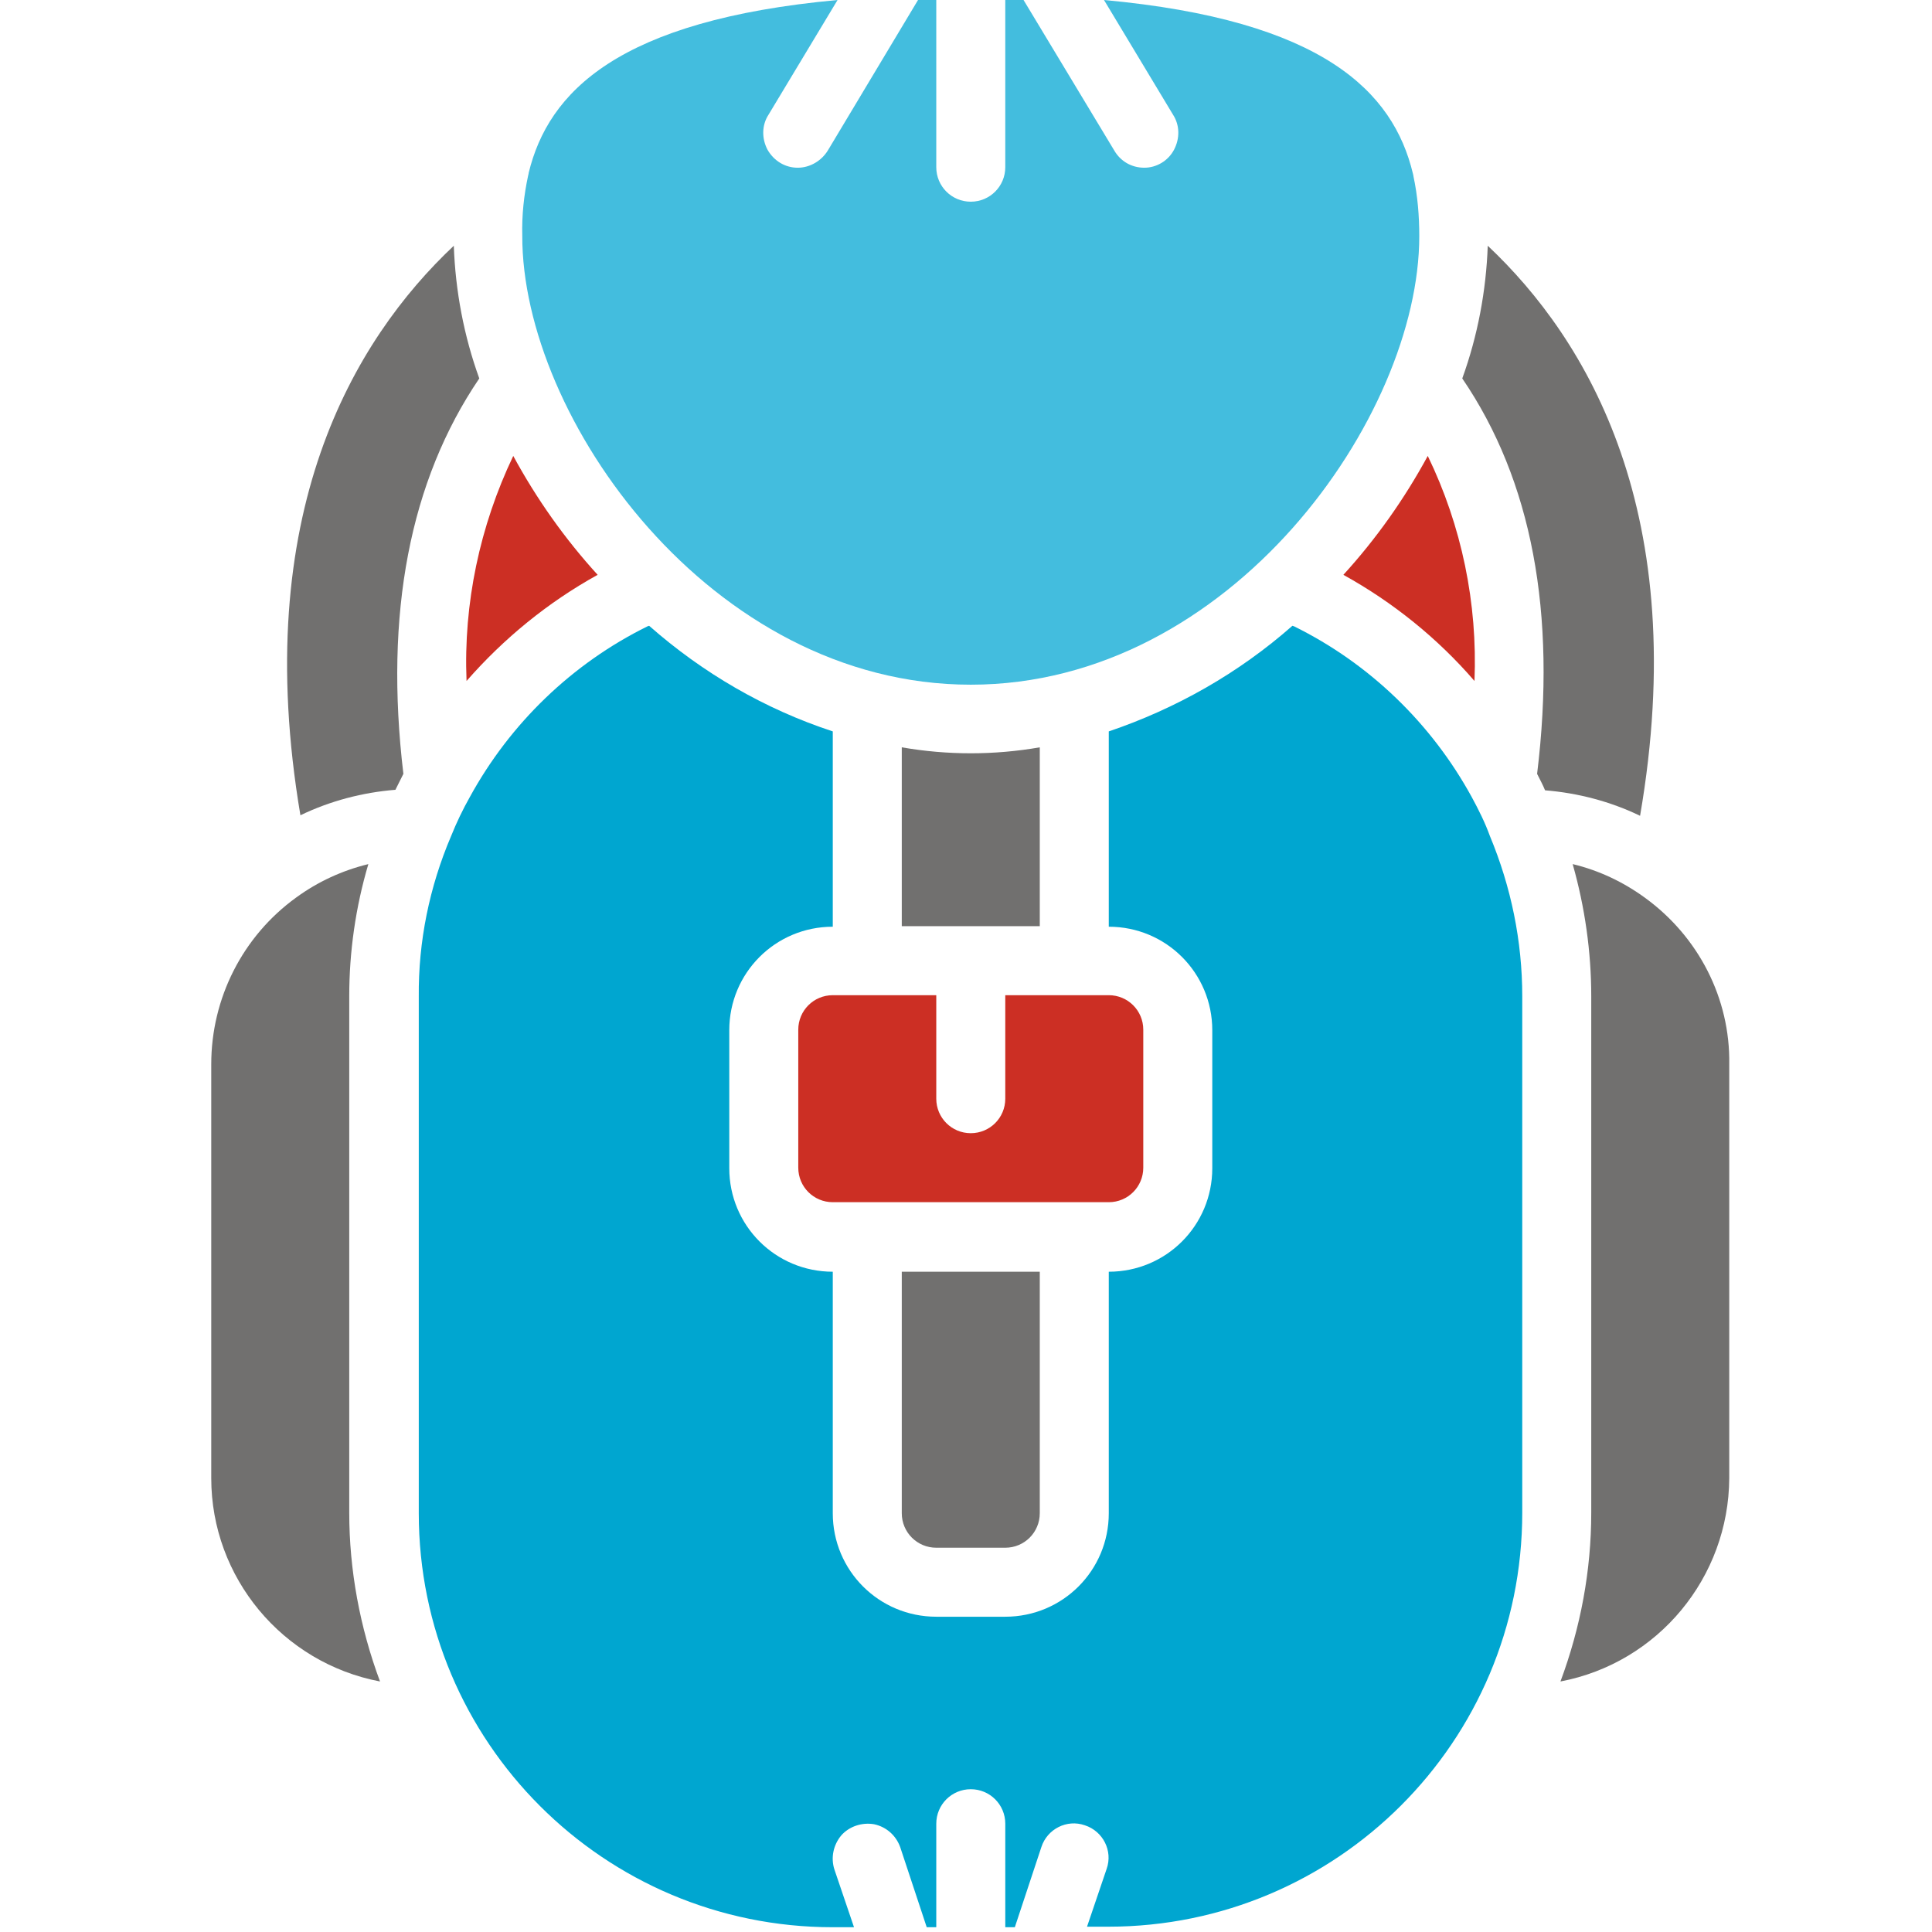
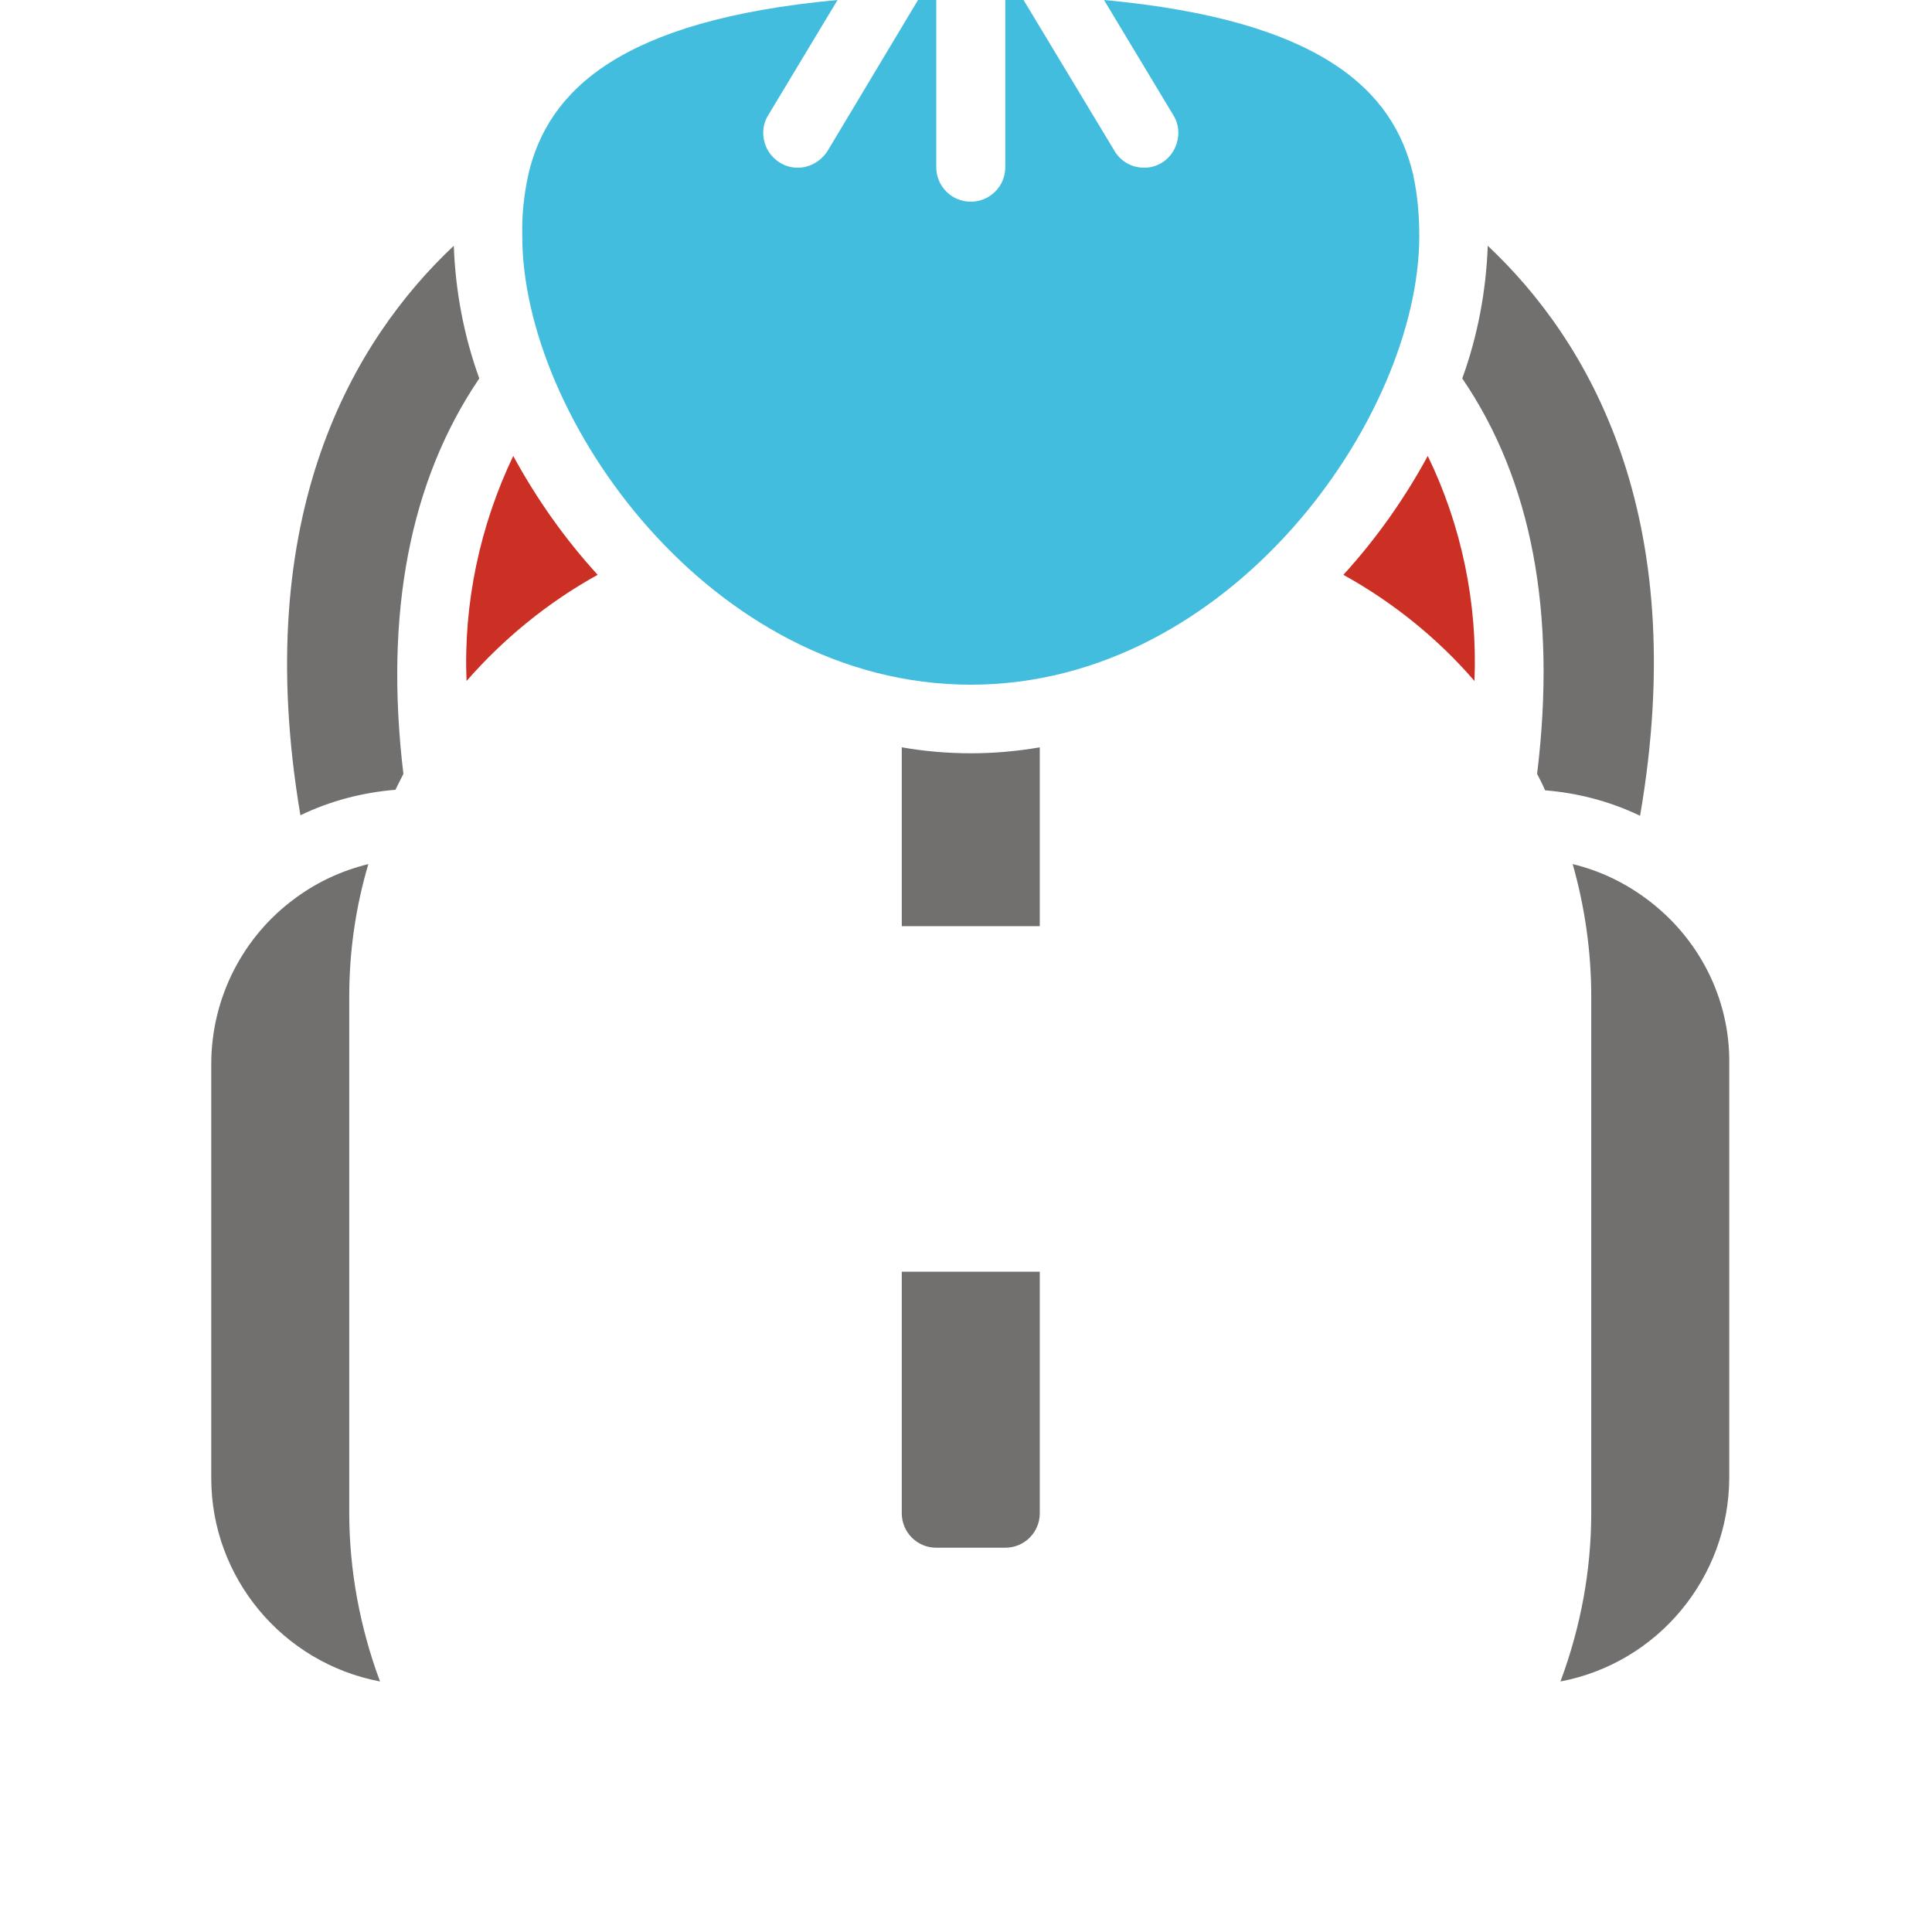
<svg xmlns="http://www.w3.org/2000/svg" version="1.1" id="Calque_1" x="0px" y="0px" viewBox="0 0 364 364" style="enable-background:new 0 0 364 364;" xml:space="preserve">
  <style type="text/css">
	.st0{fill:#71706F;}
	.st1{fill:#CC2F24;}
	.st2{fill:#43BDDE;}
	.st3{fill:#00A6D0;}
</style>
  <path class="st0" d="M176.4,291.6h13c3.6,0,6.5-2.9,6.5-6.5v-45.5h-26v45.5C169.9,288.7,172.8,291.6,176.4,291.6z" />
-   <path class="st1" d="M215.4,220v-26c0-3.6-2.9-6.5-6.5-6.5h-19.5V207c0,3.6-2.9,6.5-6.5,6.5c-3.6,0-6.5-2.9-6.5-6.5v-19.5h-19.5  c-3.6,0-6.5,2.9-6.5,6.5v26c0,3.6,2.9,6.5,6.5,6.5h52C212.5,226.5,215.4,223.6,215.4,220z" />
  <path class="st0" d="M195.9,140.8c-8.6,1.5-17.4,1.5-26,0v33.7h26V140.8z" />
  <path class="st2" d="M182.9,129c49,0,84.5-50.5,84.5-84.5c0-3.8-0.3-7.6-1.1-11.3c0-0.2-0.1-0.4-0.1-0.5C262.5,17.3,249.3,3.8,208,0  l13,21.6c1.3,2,1.3,4.5,0.2,6.6c-1.1,2.1-3.3,3.4-5.6,3.4c-2.4,0-4.5-1.2-5.7-3.3L192.3-0.9c-1,0-1.9-0.1-2.9-0.1v32.5  c0,3.6-2.9,6.5-6.5,6.5c-3.6,0-6.5-2.9-6.5-6.5V-1c-1,0-1.9,0.1-2.9,0.1l-17.5,29.2c-1.2,2-3.4,3.3-5.7,3.3c-2.4,0-4.5-1.3-5.7-3.4  c-1.1-2.1-1.1-4.6,0.2-6.6l13-21.6c-41.3,3.8-54.5,17.3-58.2,32.6c0,0.2-0.1,0.4-0.1,0.5c-0.8,3.7-1.2,7.5-1.1,11.3  C98.3,78.5,133.8,129,182.9,129z" />
  <path class="st1" d="M277.8,128.3c0.6-14.6-2.4-29.2-8.8-42.4c-4.4,8.1-9.7,15.6-15.9,22.4C262.5,113.5,270.9,120.3,277.8,128.3z" />
  <path class="st1" d="M112.6,108.3c-6.2-6.8-11.5-14.3-15.9-22.4c-6.3,13.2-9.4,27.8-8.8,42.4C94.9,120.3,103.2,113.5,112.6,108.3z" />
  <path class="st0" d="M65.8,187.7c0-8.4,1.2-16.8,3.6-24.9c-4.9,1.2-9.5,3.3-13.6,6.3c-10.1,7.3-16,19-16,31.4v78  c0,18.7,13.4,34.8,31.8,38.3c-3.8-10.2-5.8-21-5.8-31.8V187.7z" />
  <path class="st0" d="M280.3,46.3c-0.3,8.5-1.9,17-4.8,25c13.1,19.2,17.8,44.2,14.1,74.5c0.5,1,1.1,2.1,1.5,3.1  c6.2,0.5,12.3,2.1,17.9,4.8C318.8,96.8,299.1,64,280.3,46.3z" />
  <path class="st0" d="M310,169.2c-4.1-3-8.7-5.2-13.7-6.4c2.3,8.1,3.5,16.5,3.5,24.9v97.3c0,10.9-2,21.6-5.8,31.8  c18.4-3.5,31.7-19.6,31.8-38.3v-78C326,188.1,320,176.5,310,169.2z" />
-   <path class="st3" d="M277.3,150.2c-7.6-13.9-19.3-25.2-33.5-32.2l-0.3-0.1c-10.1,8.9-21.9,15.6-34.6,19.9v36.8  c10.8,0,19.5,8.7,19.5,19.5v26c0,10.8-8.7,19.5-19.5,19.5v45.5c0,10.8-8.7,19.5-19.5,19.5h-13c-10.8,0-19.5-8.7-19.5-19.5v-45.5  c-10.8,0-19.5-8.7-19.5-19.5v-26c0-10.8,8.7-19.5,19.5-19.5v-36.8c-12.8-4.2-24.5-11-34.6-19.9L122,118c-14.2,7-25.9,18.3-33.5,32.2  c-1.3,2.3-2.5,4.8-3.5,7.3c-4.1,9.6-6.2,19.9-6.1,30.3v97.3c0,43.1,34.9,78,78,78h4l-3.7-10.9c-0.7-2.2-0.2-4.6,1.3-6.4  c1.5-1.7,3.9-2.5,6.2-2.1c2.3,0.5,4.1,2.1,4.9,4.3l5,15.1h1.8v-19.5c0-3.6,2.9-6.5,6.5-6.5c3.6,0,6.5,2.9,6.5,6.5v19.5h1.8l5-15.1  c1.1-3.4,4.8-5.3,8.2-4.1c3.4,1.1,5.3,4.8,4.1,8.2l-3.7,10.9h4c43.1,0,78-34.9,78-78v-97.3c0-10.4-2.1-20.6-6.1-30.2  C279.8,155,278.6,152.6,277.3,150.2z" />
  <path class="st0" d="M90.3,71.3c-2.9-8-4.5-16.5-4.8-25C66.7,64,47,96.8,56.6,153.6c5.6-2.7,11.7-4.3,17.9-4.8c0.5-1,1-2,1.5-3  C72.4,115.6,77.2,90.6,90.3,71.3z" />
</svg>